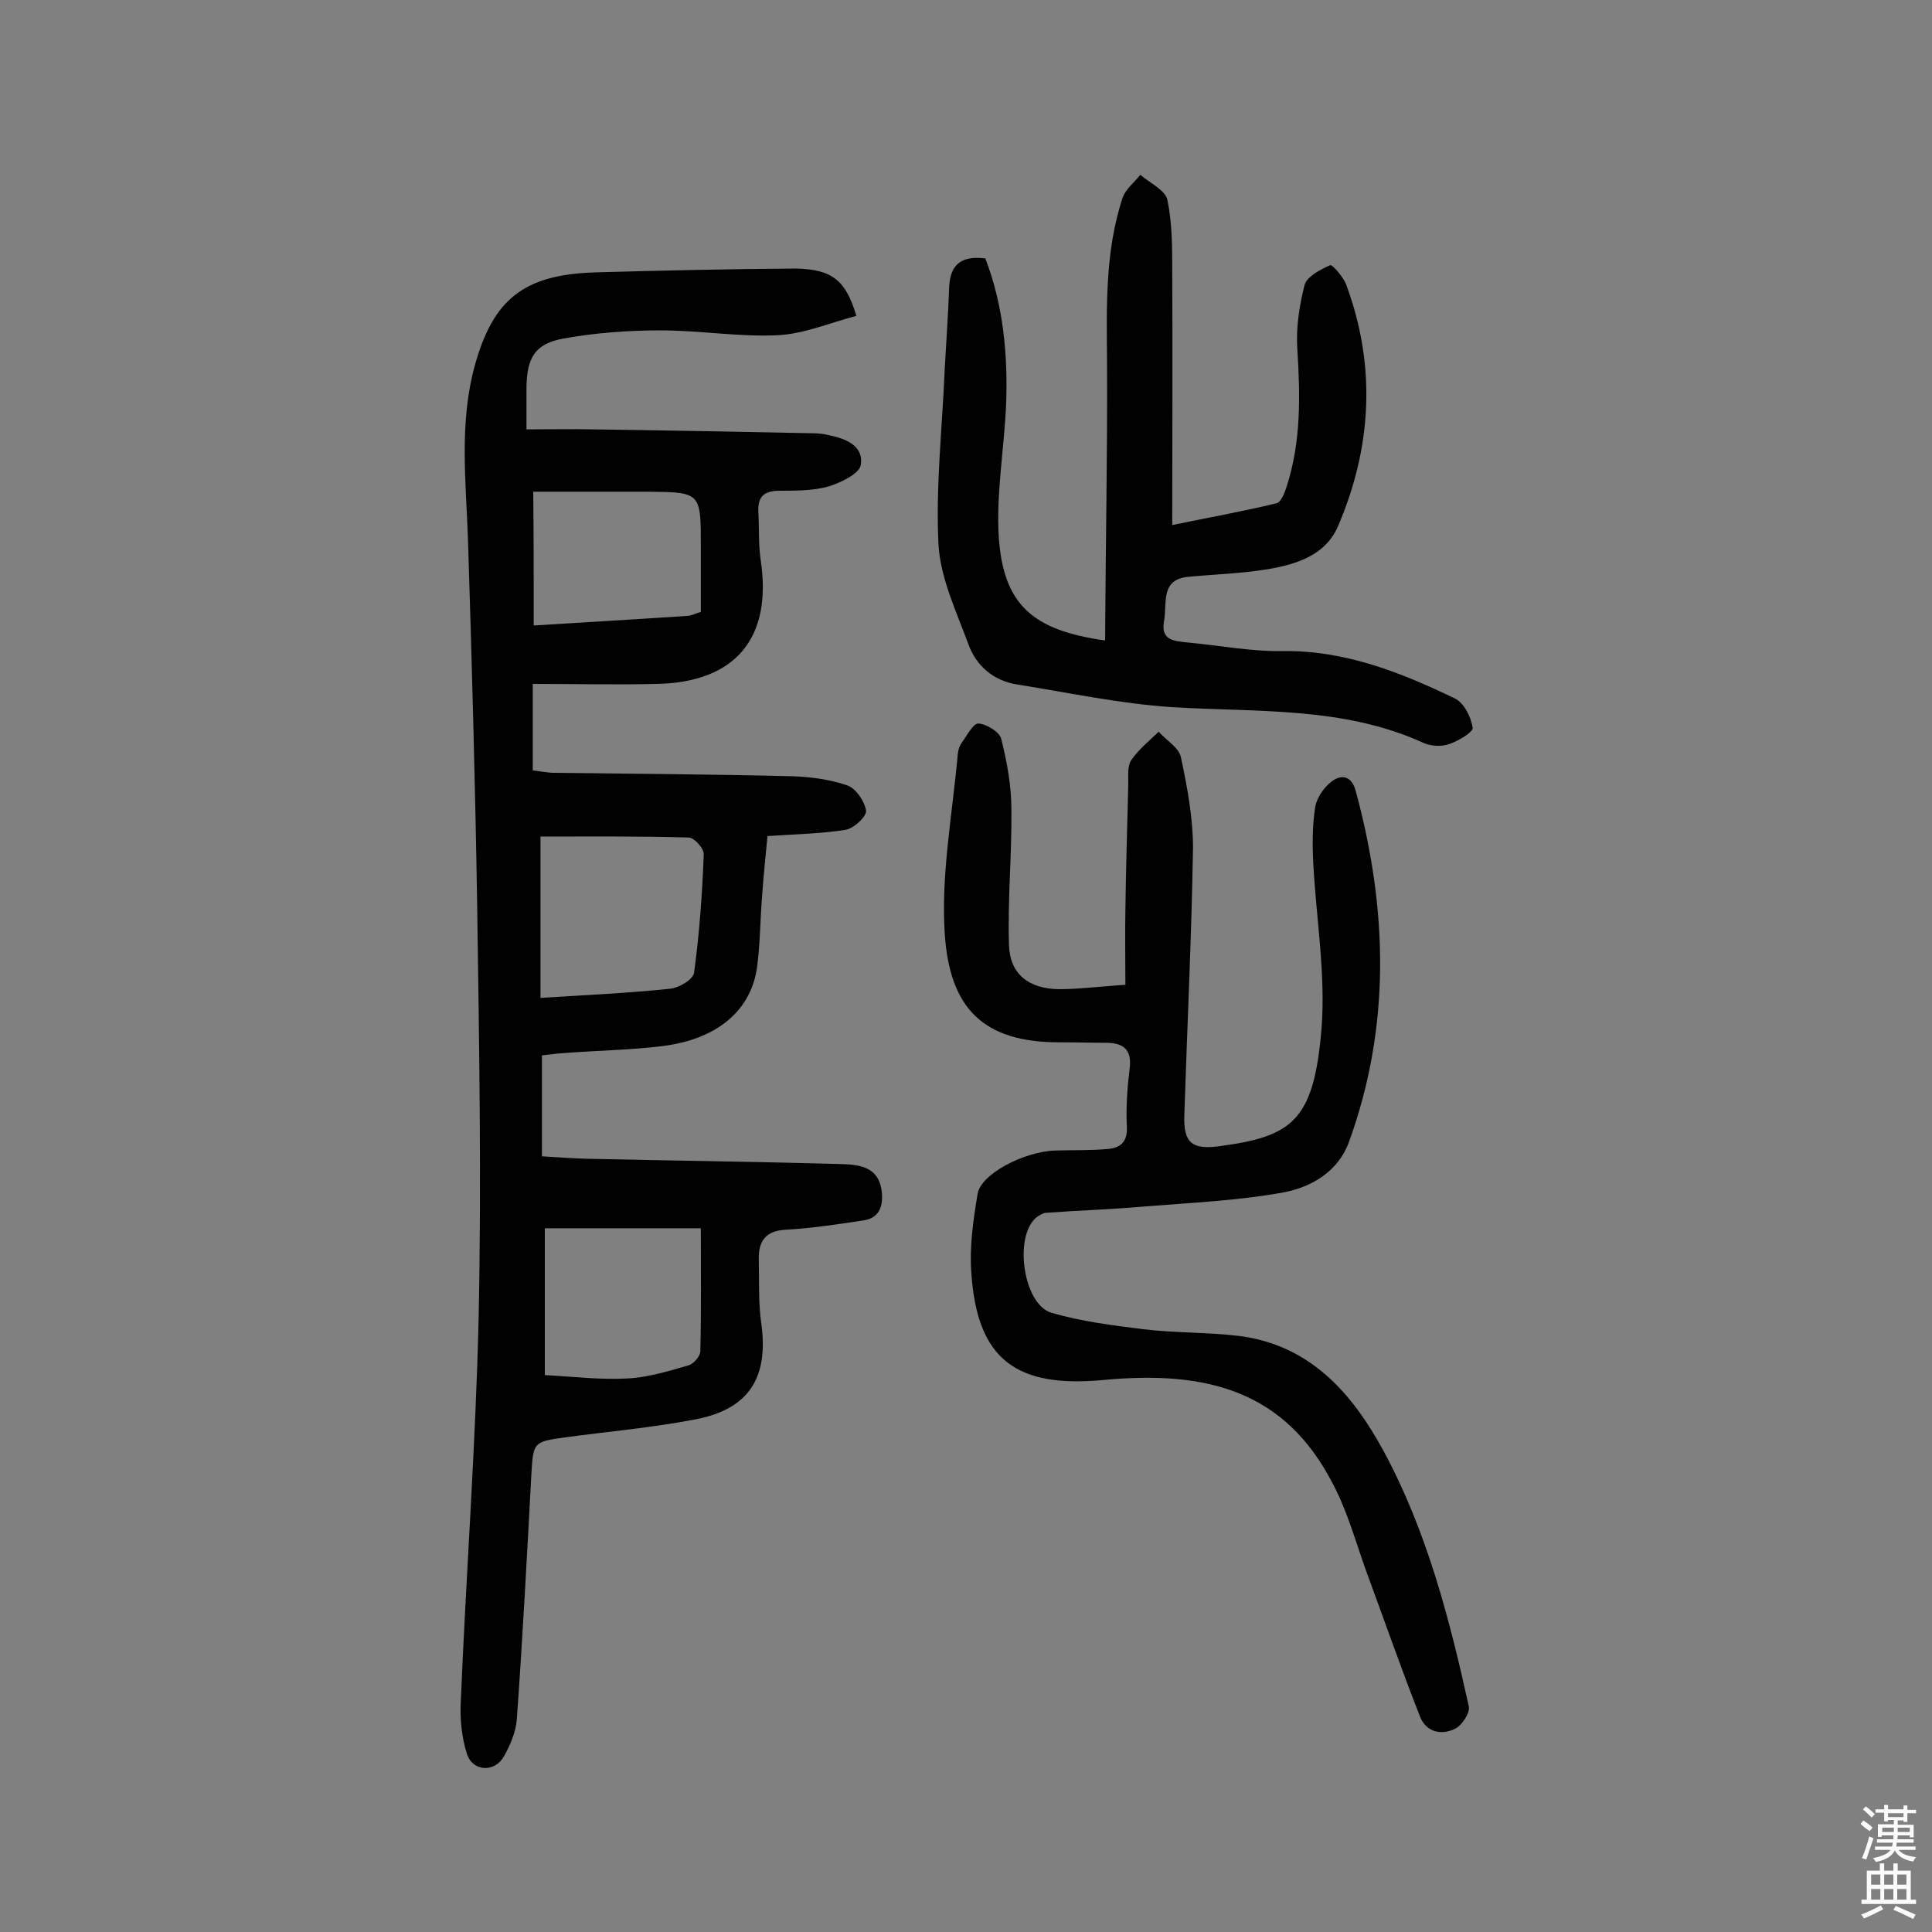
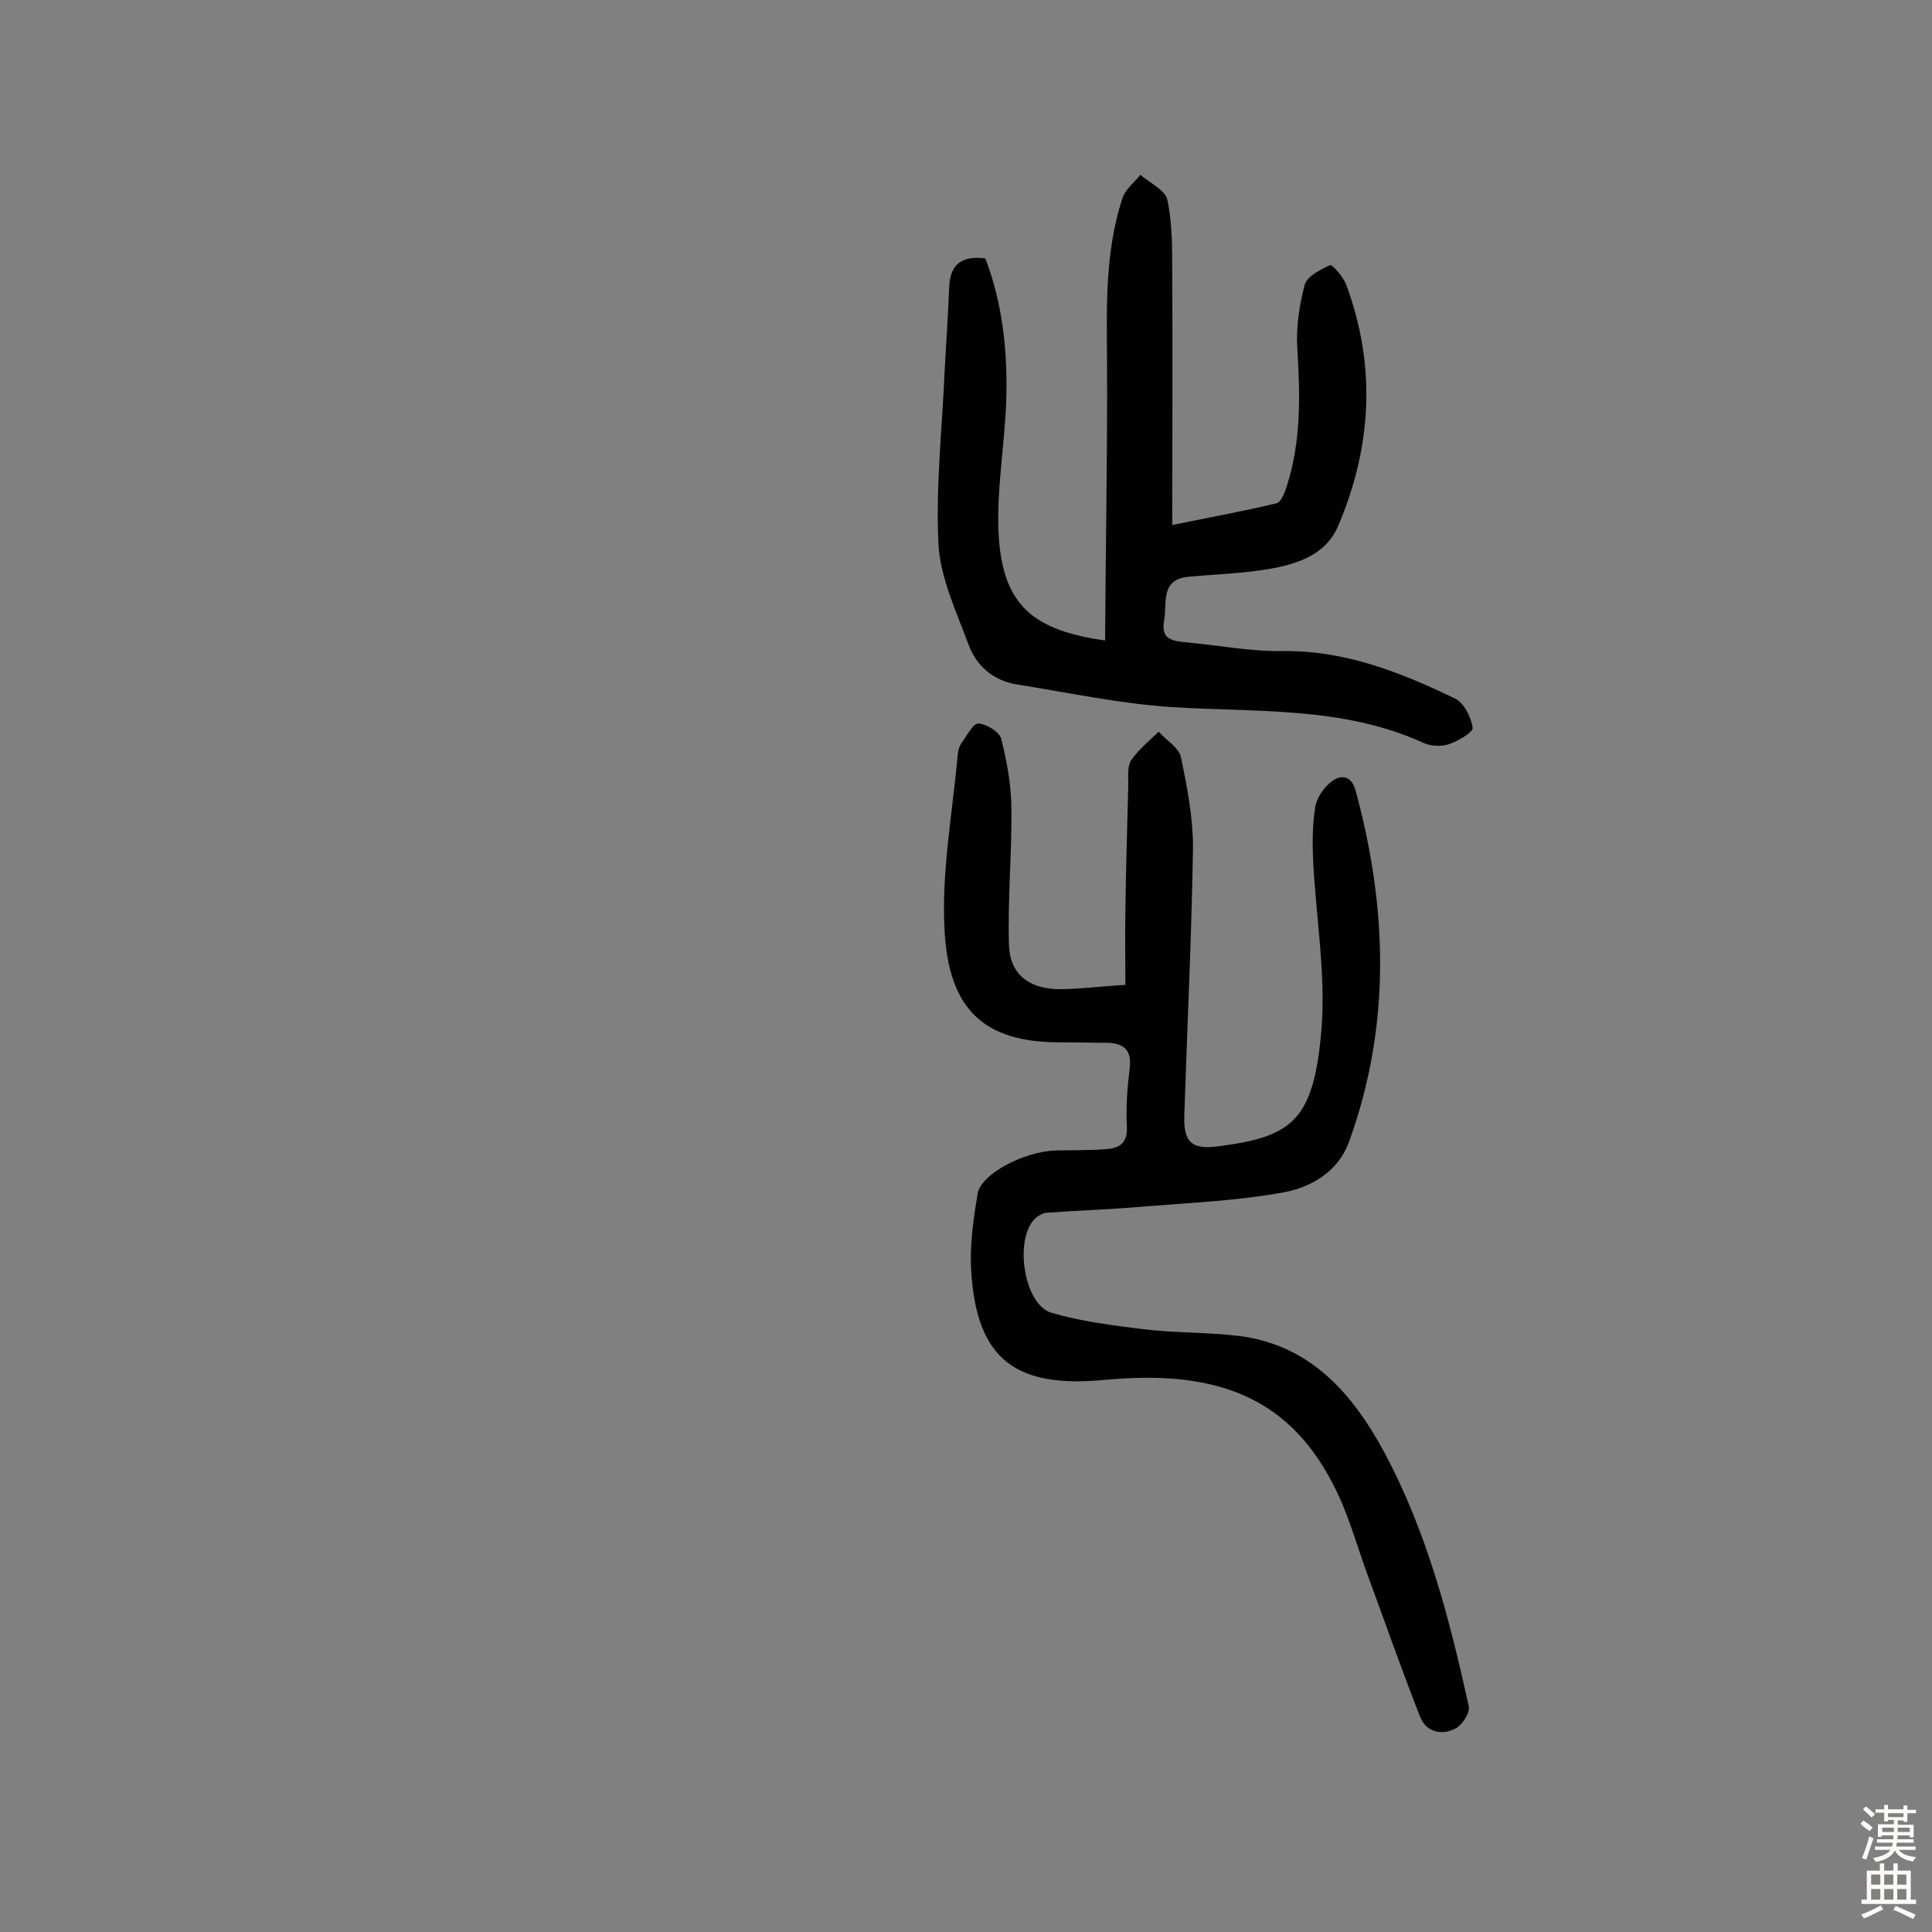
<svg xmlns="http://www.w3.org/2000/svg" enable-background="new 0 0 400 400" viewBox="0 0 400 400">
  <rect x="0" y="0" width="400" height="400" fill="#808080" stroke="none" />
  <g fill="#010102">
-     <path d="m177.3 65.4c-5.4 1.4-10.7 3.7-16.2 4-8 .4-16.2-1-24.3-1-6.7 0-13.6.5-20.2 1.7-5.9 1.1-7.5 4-7.6 10.1v8.7c4.9 0 9.4-.1 13.9 0 15.1.2 30.2.5 45.3.8 1.1 0 2.3.1 3.4.4 3.5.7 7.3 2.2 6.6 6.2-.3 1.8-4.1 3.6-6.6 4.4-3.2.9-6.7.9-10.1.9-3.1 0-4.6 1-4.5 4.2.2 3.4 0 6.9.5 10.2 2.4 16.1-5.2 25.3-21.6 25.6-8.4.2-16.8 0-25.6 0v17.9c1.5.2 2.7.4 4 .5 16.4.2 32.8.3 49.2.7 4 .1 8.1.6 11.9 1.9 1.8.6 3.6 3.3 3.9 5.2.2 1.2-2.5 3.7-4.2 4-5 .8-10.2.9-16.2 1.3-.4 4-.8 8.1-1.1 12.2-.4 4.8-.4 9.7-1 14.5-1.1 9.3-8.2 15.4-19.8 16.8-6.6.8-13.3.9-19.9 1.4-1.6.1-3.2.3-4.9.5v20.9c3 .2 6 .4 9 .5 17.5.4 35.1.6 52.6 1.1 4 .1 8.4.4 8.8 6.2.2 3.2-1 5.1-4 5.5-5.3.8-10.6 1.6-15.9 1.9-4.3.2-5.7 2.5-5.6 6.2.1 4.4-.1 8.8.5 13.1 1.6 11.3-2.5 17.9-13.8 20-8.9 1.7-18 2.5-26.9 3.7-6.6.9-6.5 1.1-6.9 7.9-.9 16.8-1.8 33.7-3 50.5-.2 2.6-1.4 5.4-2.7 7.7-1.9 3.3-6.4 3.1-7.6-.5-1.1-3.4-1.5-7.3-1.3-10.9 1.1-26.6 3.1-53.1 3.7-79.7.6-28.2.1-56.5-.3-84.7-.4-25.3-1.1-50.6-1.9-75.9-.4-12.1-1.9-24.3 1.4-36.3 3.8-13.8 10.2-18.8 24.7-19.3 13.9-.4 27.9-.7 41.9-.8 7.4.2 10.2 2.4 12.4 9.8zm-65.4 141.2c9.7-.6 18.3-1 26.9-1.9 1.8-.2 4.7-1.9 4.9-3.3 1.1-8.1 1.7-16.3 2-24.5.1-1.2-2-3.5-3.1-3.5-10.3-.3-20.6-.2-30.7-.2zm33.2 47.7c-10.5 0-21.1 0-32.3 0v30.4c5.7.3 11.4 1 17 .7 4.3-.2 8.5-1.5 12.7-2.7 1.1-.3 2.5-1.9 2.5-3 .2-8.4.1-16.7.1-25.4zm-34.6-124.8c11.1-.7 21.6-1.3 32-2 .8-.1 1.5-.5 2.6-.8 0-4.5 0-9.1 0-13.6 0-11.2 0-11.2-11.1-11.3-7.9 0-15.7 0-23.6 0 .1 9.4.1 18.3.1 27.7z" />
    <path d="m233 203.9c0-5.4-.1-10.4 0-15.4.1-8.8.4-17.5.6-26.3 0-1.6-.2-3.6.6-4.8 1.5-2.2 3.7-4 5.7-5.9 1.6 1.8 4.2 3.3 4.6 5.3 1.3 6.1 2.5 12.5 2.5 18.7-.3 18.5-1.2 36.9-1.8 55.4-.2 5.7 1.6 7.2 7.3 6.4 15-2 19.5-5.2 21.1-24.2.9-11.4-1.1-22.9-1.7-34.4-.2-3.9-.2-7.8.4-11.6.3-1.9 1.8-4.1 3.4-5.3 2.1-1.6 4.2-1.1 5 2 6.6 24.4 7.3 48.6-1.4 72.6-2.2 6.1-7.7 9.3-13.2 10.4-9.6 1.8-19.5 2.2-29.3 3-6.7.6-13.5.8-20.3 1.3-.7.1-1.5.6-2.1 1.1-4.5 4.1-2.5 17.9 3.3 19.6 6.2 1.8 12.6 2.6 19 3.4 6.6.8 13.3.6 19.9 1.4 14.7 1.9 23.4 11.9 29.9 23.9 8.9 16.5 13.6 34.6 17.6 52.8.3 1.3-1.4 3.9-2.8 4.6-2.8 1.4-6 .8-7.3-2.5-3.9-9.9-7.4-20-11.1-30-2.2-6.1-3.9-12.4-6.9-18.1-9.9-19.3-26-23.6-47.4-21.6-18 1.7-26.3-4-27.5-22.2-.4-5.4.4-10.9 1.3-16.3.6-4.1 9.6-8.8 16.1-9 3.6-.1 7.2 0 10.7-.3 2.7-.2 4.3-1.4 4.1-4.7-.2-4 .1-8.1.6-12.1.4-3.6-1.1-5.1-4.6-5.2-3.2 0-6.5-.1-9.7-.1-16.2.1-23-7.2-24-22.5-.8-12.3 1.6-24.8 2.7-37.2.1-.8.3-1.6.8-2.3 1.1-1.5 2.4-4.1 3.5-4 1.7.1 4.4 1.8 4.7 3.2 1.2 4.8 2.1 9.7 2.1 14.6.1 9.4-.8 18.7-.5 28.1.2 6 4.1 9 10.3 9.1 4.3 0 8.8-.6 13.8-.9z" />
    <path d="m204 53.5c3.7 9.6 4.7 19.9 4.3 30.3-.4 9.2-2.1 18.5-1.5 27.6 1 13.8 7 19.1 22 21.2.1-19.4.5-38.6.4-57.9-.1-11.4-.4-22.7 3.2-33.7.6-1.8 2.4-3.2 3.7-4.8 2 1.7 5.2 3.2 5.6 5.2 1 4.8 1 9.9 1 15 .1 17.2 0 34.4 0 52.3 7.3-1.5 14.5-2.8 21.6-4.5.9-.2 1.7-2.2 2.1-3.5 3-9.3 2.8-18.8 2.2-28.4-.3-4.4.4-9 1.5-13.3.5-1.8 3.3-3.2 5.3-4.1.4-.2 2.7 2.4 3.3 4 6.3 16.9 5.3 33.8-1.7 50.1-3 6.9-10.6 8.4-17.7 9.3-4.3.5-8.7.7-13.1 1.1-6.1.5-4.5 5.5-5.2 9.2-.7 3.9 1.9 4.1 4.7 4.4 6.6.6 13.2 1.9 19.8 1.8 12.9-.2 24.5 4.4 35.7 9.8 1.9.9 3.4 3.9 3.7 6.1.1.9-3.1 2.8-5 3.4-1.5.5-3.7.4-5.2-.3-16.7-7.6-34.5-6.3-52.1-7.4-10.7-.7-21.4-3-32.1-4.7-4.9-.8-8.4-3.9-10-8.3-2.5-6.8-5.8-13.7-6.2-20.7-.6-12.1.8-24.2 1.3-36.4.3-5.5.7-11 .9-16.5.1-4.5 2-7 7.5-6.3z" />
  </g>
  <path d="m385.2 377.6.6-.7c.6.4 1.3.9 1.9 1.5l-.6.7c-.8-.5-1.4-1-1.9-1.5zm.3 7.1c.6-1.4 1.1-2.9 1.5-4.5.3.1.6.3.9.4-.5 1.4-1 2.9-1.5 4.4zm.2-10.1.6-.6c.7.5 1.3 1.1 1.9 1.6l-.7.7c-.6-.6-1.2-1.2-1.8-1.7zm8.4-.8h.8v.9h1.8v.7h-1.8v1.8h-.8v-.3h-1.2v.9h3.3v2.6h-.8v-.4h-2.5c0 .3 0 .6-.1.8h3.4v.7h-3.5c0 .3-.1.6-.1.8h4v.7h-3.5c.7.9 1.9 1.3 3.6 1.5-.2.2-.4.5-.6.9-1.9-.3-3.2-1.1-3.8-2.3-.5 1.1-1.8 2-3.9 2.4-.2-.3-.4-.5-.6-.8 1.9-.4 3.1-.9 3.6-1.7h-3.2v-.7h3.5c.1-.2.1-.5.2-.8h-3.3v-.7h3.4c0-.2 0-.5 0-.8h-2.4v.3h-.8v-2.6h3.3v-.9h-1.2v.3h-.8v-1.8h-1.8v-.7h1.8v-.9h.8v.9h3.2zm-4.4 5.5h2.4c0-.3 0-.6 0-.9h-2.4zm1.2-3.1h3.2v-.8h-3.2zm4.4 2.2h-2.4v.9h2.5v-.9z" fill="#fcfbfa" />
  <path d="m389.2 385.8h.9v1.5h1.9v-1.5h.9v1.5h2.7v6h1.1v.9h-11.3v-.9h1.1v-6h2.7zm.2 8.7.5.8c-1.2.6-2.5 1.3-4 1.9-.2-.3-.3-.6-.6-.8 1.6-.6 3-1.3 4.1-1.9zm-2-4.3h1.9v-2.1h-1.9zm0 3.1h1.9v-2.2h-1.9zm2.7-3.1h1.9v-2.1h-1.9zm0 3.1h1.9v-2.2h-1.9zm2.4 1.3c1.4.6 2.7 1.2 4.1 1.8l-.5.9c-1.5-.7-2.8-1.4-4.1-1.9zm2.2-6.5h-1.9v2.1h1.9zm-1.9 5.2h1.9v-2.2h-1.9z" fill="#fcfbfa" />
</svg>